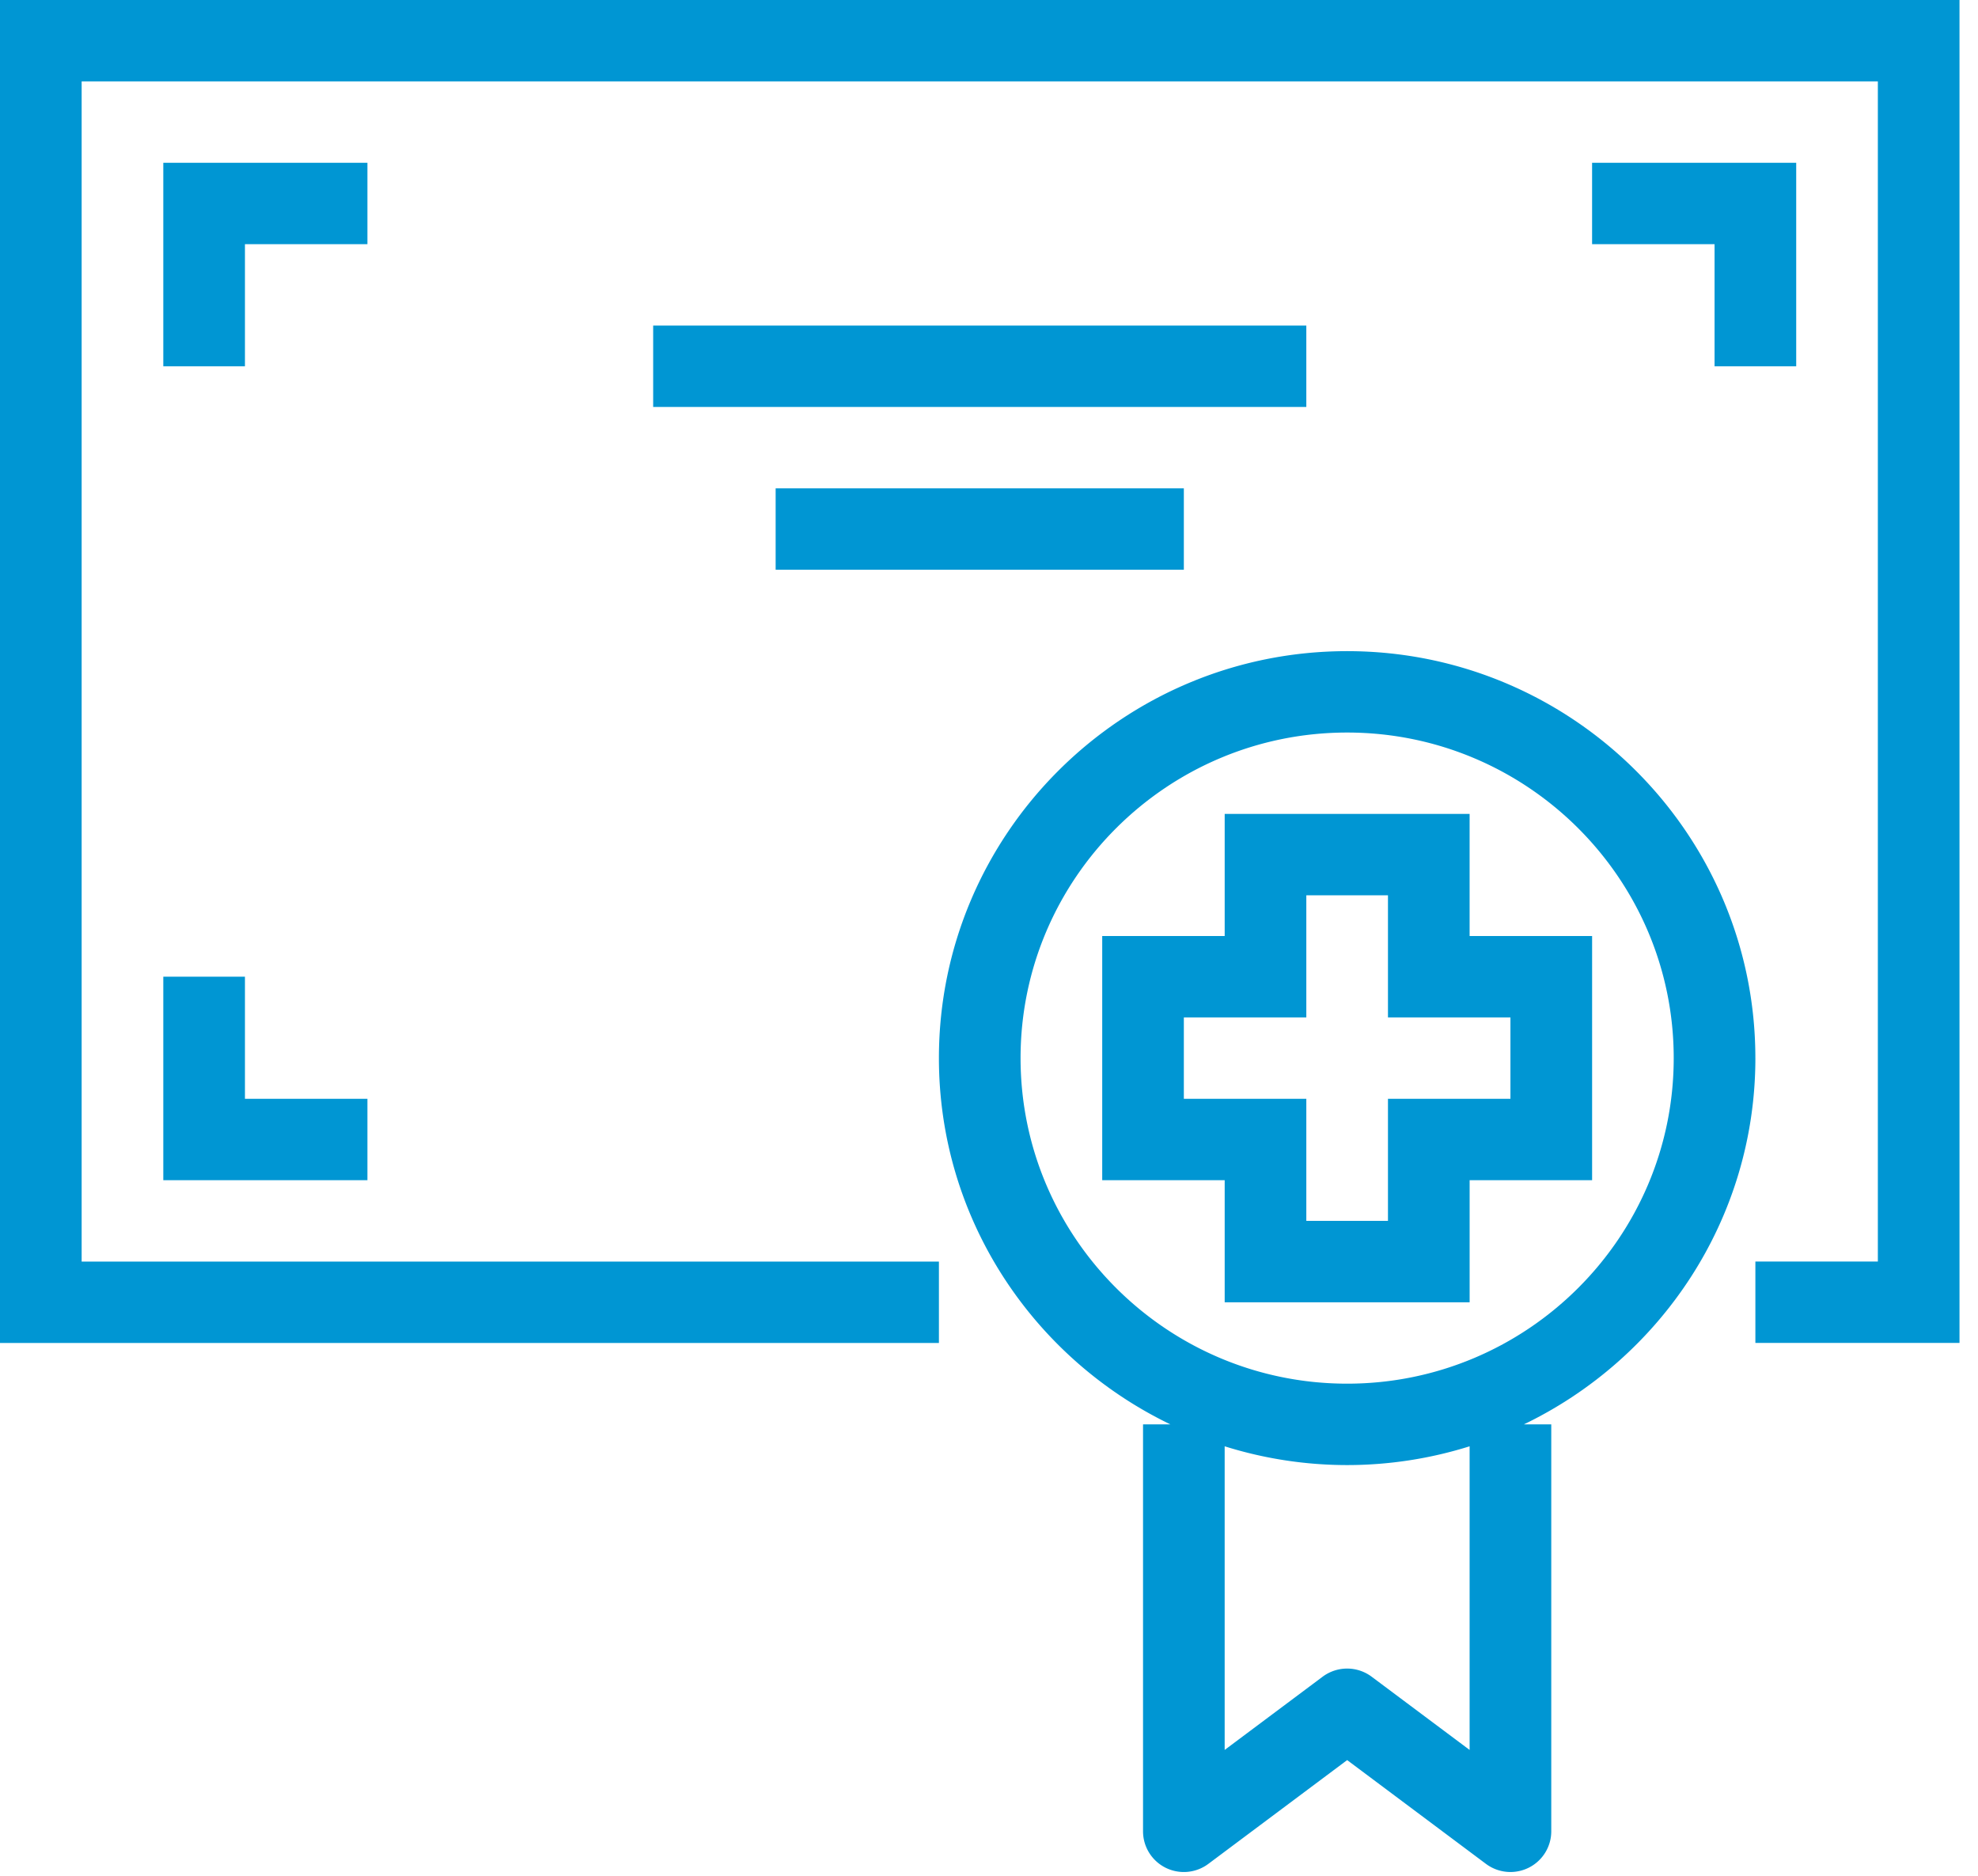
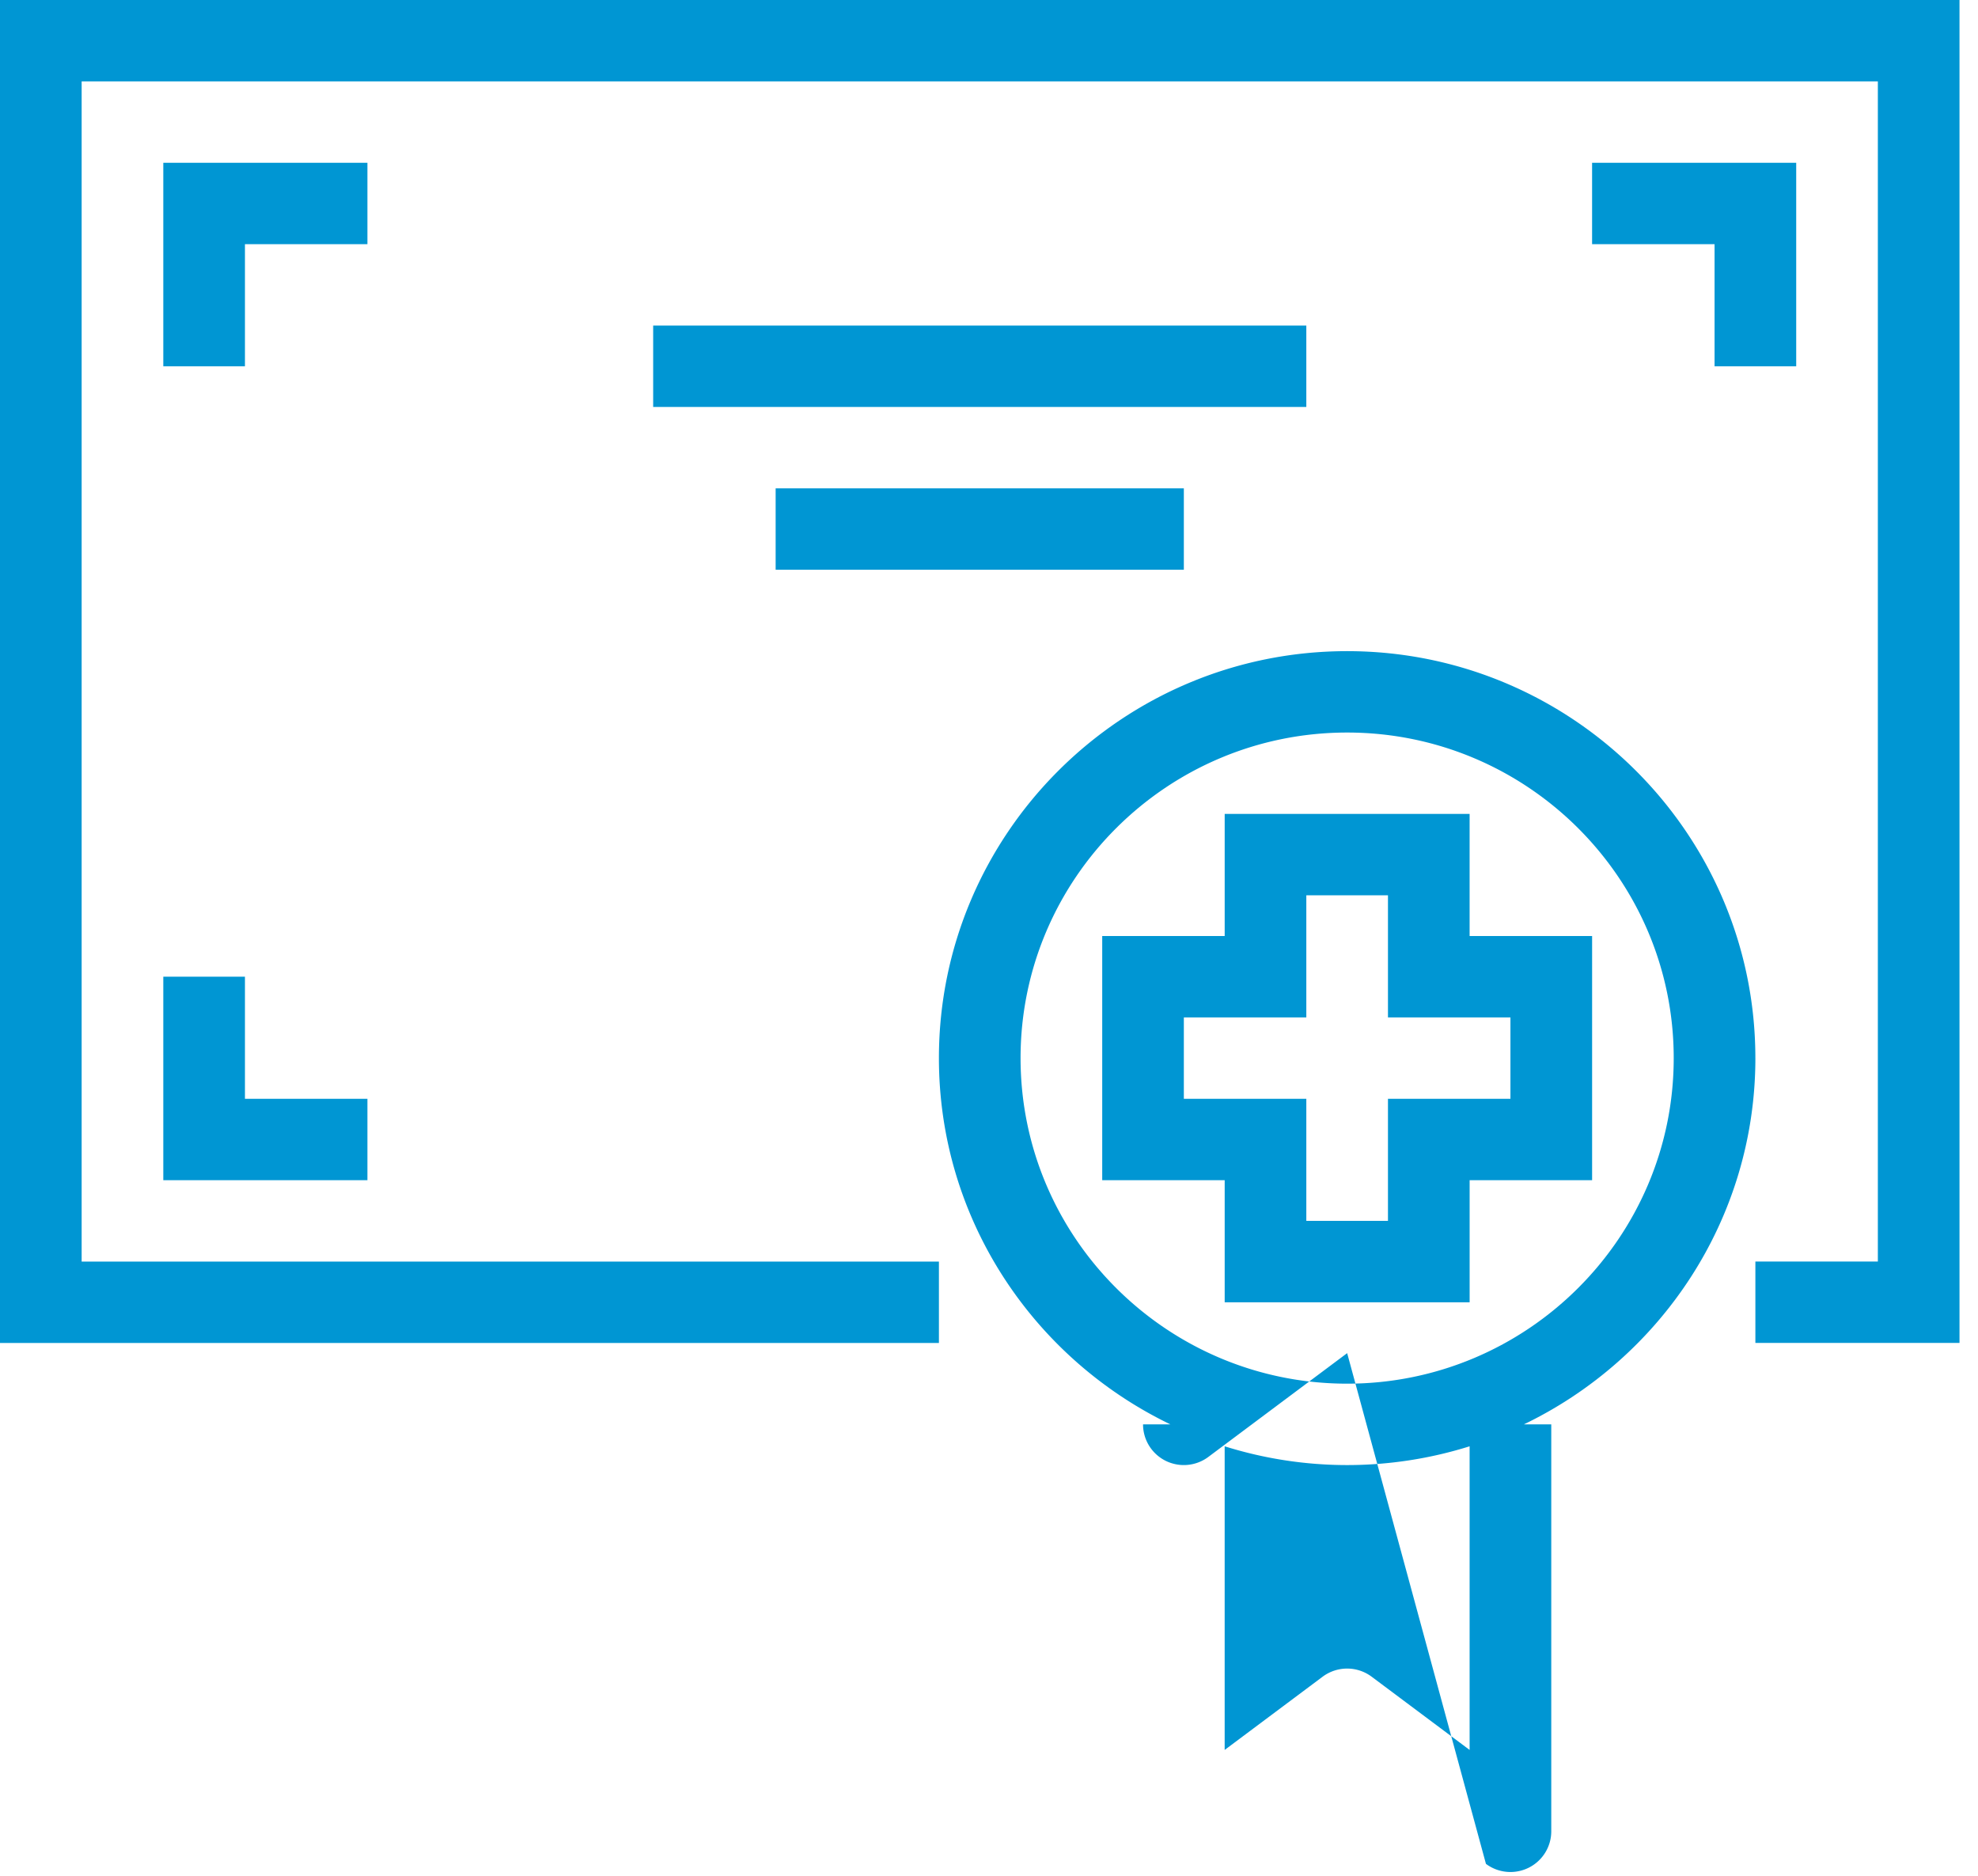
<svg xmlns="http://www.w3.org/2000/svg" width="97" height="92">
-   <path fill="#0096d3" fill-rule="evenodd" d="M66.063 67.852c-8.83 0-16.015-7.162-16.015-15.965s7.185-15.965 16.015-15.965 16.015 7.162 16.015 15.965-7.185 15.965-16.015 15.965h0zm6.006 17.961l-4.805-3.592a2.01 2.01 0 0 0-2.402 0l-4.805 3.592V70.923a20.05 20.05 0 0 0 12.012 0v14.889zm14.013-33.926c0-11.004-8.981-19.956-20.019-19.956s-20.019 8.952-20.019 19.956c0 7.907 4.648 14.732 11.351 17.961h-1.341v19.956c0 .756.428 1.447 1.107 1.786a2.01 2.01 0 0 0 2.096-.19l6.807-5.089L72.87 91.4a2.01 2.01 0 0 0 1.201.399c.304 0 .613-.07.895-.21.679-.339 1.107-1.03 1.107-1.786V69.847h-1.341c6.702-3.229 11.351-10.054 11.351-17.961h0zM8.008 47.895v9.978h10.01v-3.991h-6.006v-5.987H8.008zm80.077-29.935V7.983h-10.01v3.991h6.006v5.987h4.004zM18.017 7.983H8.008v9.978h4.004v-5.987h6.006V7.983zm20.019 19.956h20.019v-3.991H38.037v3.991zm-6.006-7.983h32.031v-3.991H32.031v3.991zM0 0v65.856h46.044v-3.991H4.004V3.991h88.085v57.873h-6.006v3.991h10.01V0H0zm74.071 53.882h-6.006v5.987h-4.004v-5.987h-6.006v-3.991h6.006v-5.987h4.004v5.987h6.006v3.991zM72.069 45.9v-5.987H60.058V45.9h-6.006v11.974h6.006v5.987h12.012v-5.987h6.006V45.9h-6.006z" />
+   <path fill="#0096d3" fill-rule="evenodd" d="M66.063 67.852c-8.83 0-16.015-7.162-16.015-15.965s7.185-15.965 16.015-15.965 16.015 7.162 16.015 15.965-7.185 15.965-16.015 15.965h0zm6.006 17.961l-4.805-3.592a2.01 2.01 0 0 0-2.402 0l-4.805 3.592V70.923a20.05 20.05 0 0 0 12.012 0v14.889zm14.013-33.926c0-11.004-8.981-19.956-20.019-19.956s-20.019 8.952-20.019 19.956c0 7.907 4.648 14.732 11.351 17.961h-1.341c0 .756.428 1.447 1.107 1.786a2.01 2.01 0 0 0 2.096-.19l6.807-5.089L72.87 91.4a2.01 2.01 0 0 0 1.201.399c.304 0 .613-.07.895-.21.679-.339 1.107-1.03 1.107-1.786V69.847h-1.341c6.702-3.229 11.351-10.054 11.351-17.961h0zM8.008 47.895v9.978h10.01v-3.991h-6.006v-5.987H8.008zm80.077-29.935V7.983h-10.01v3.991h6.006v5.987h4.004zM18.017 7.983H8.008v9.978h4.004v-5.987h6.006V7.983zm20.019 19.956h20.019v-3.991H38.037v3.991zm-6.006-7.983h32.031v-3.991H32.031v3.991zM0 0v65.856h46.044v-3.991H4.004V3.991h88.085v57.873h-6.006v3.991h10.01V0H0zm74.071 53.882h-6.006v5.987h-4.004v-5.987h-6.006v-3.991h6.006v-5.987h4.004v5.987h6.006v3.991zM72.069 45.9v-5.987H60.058V45.9h-6.006v11.974h6.006v5.987h12.012v-5.987h6.006V45.9h-6.006z" />
</svg>